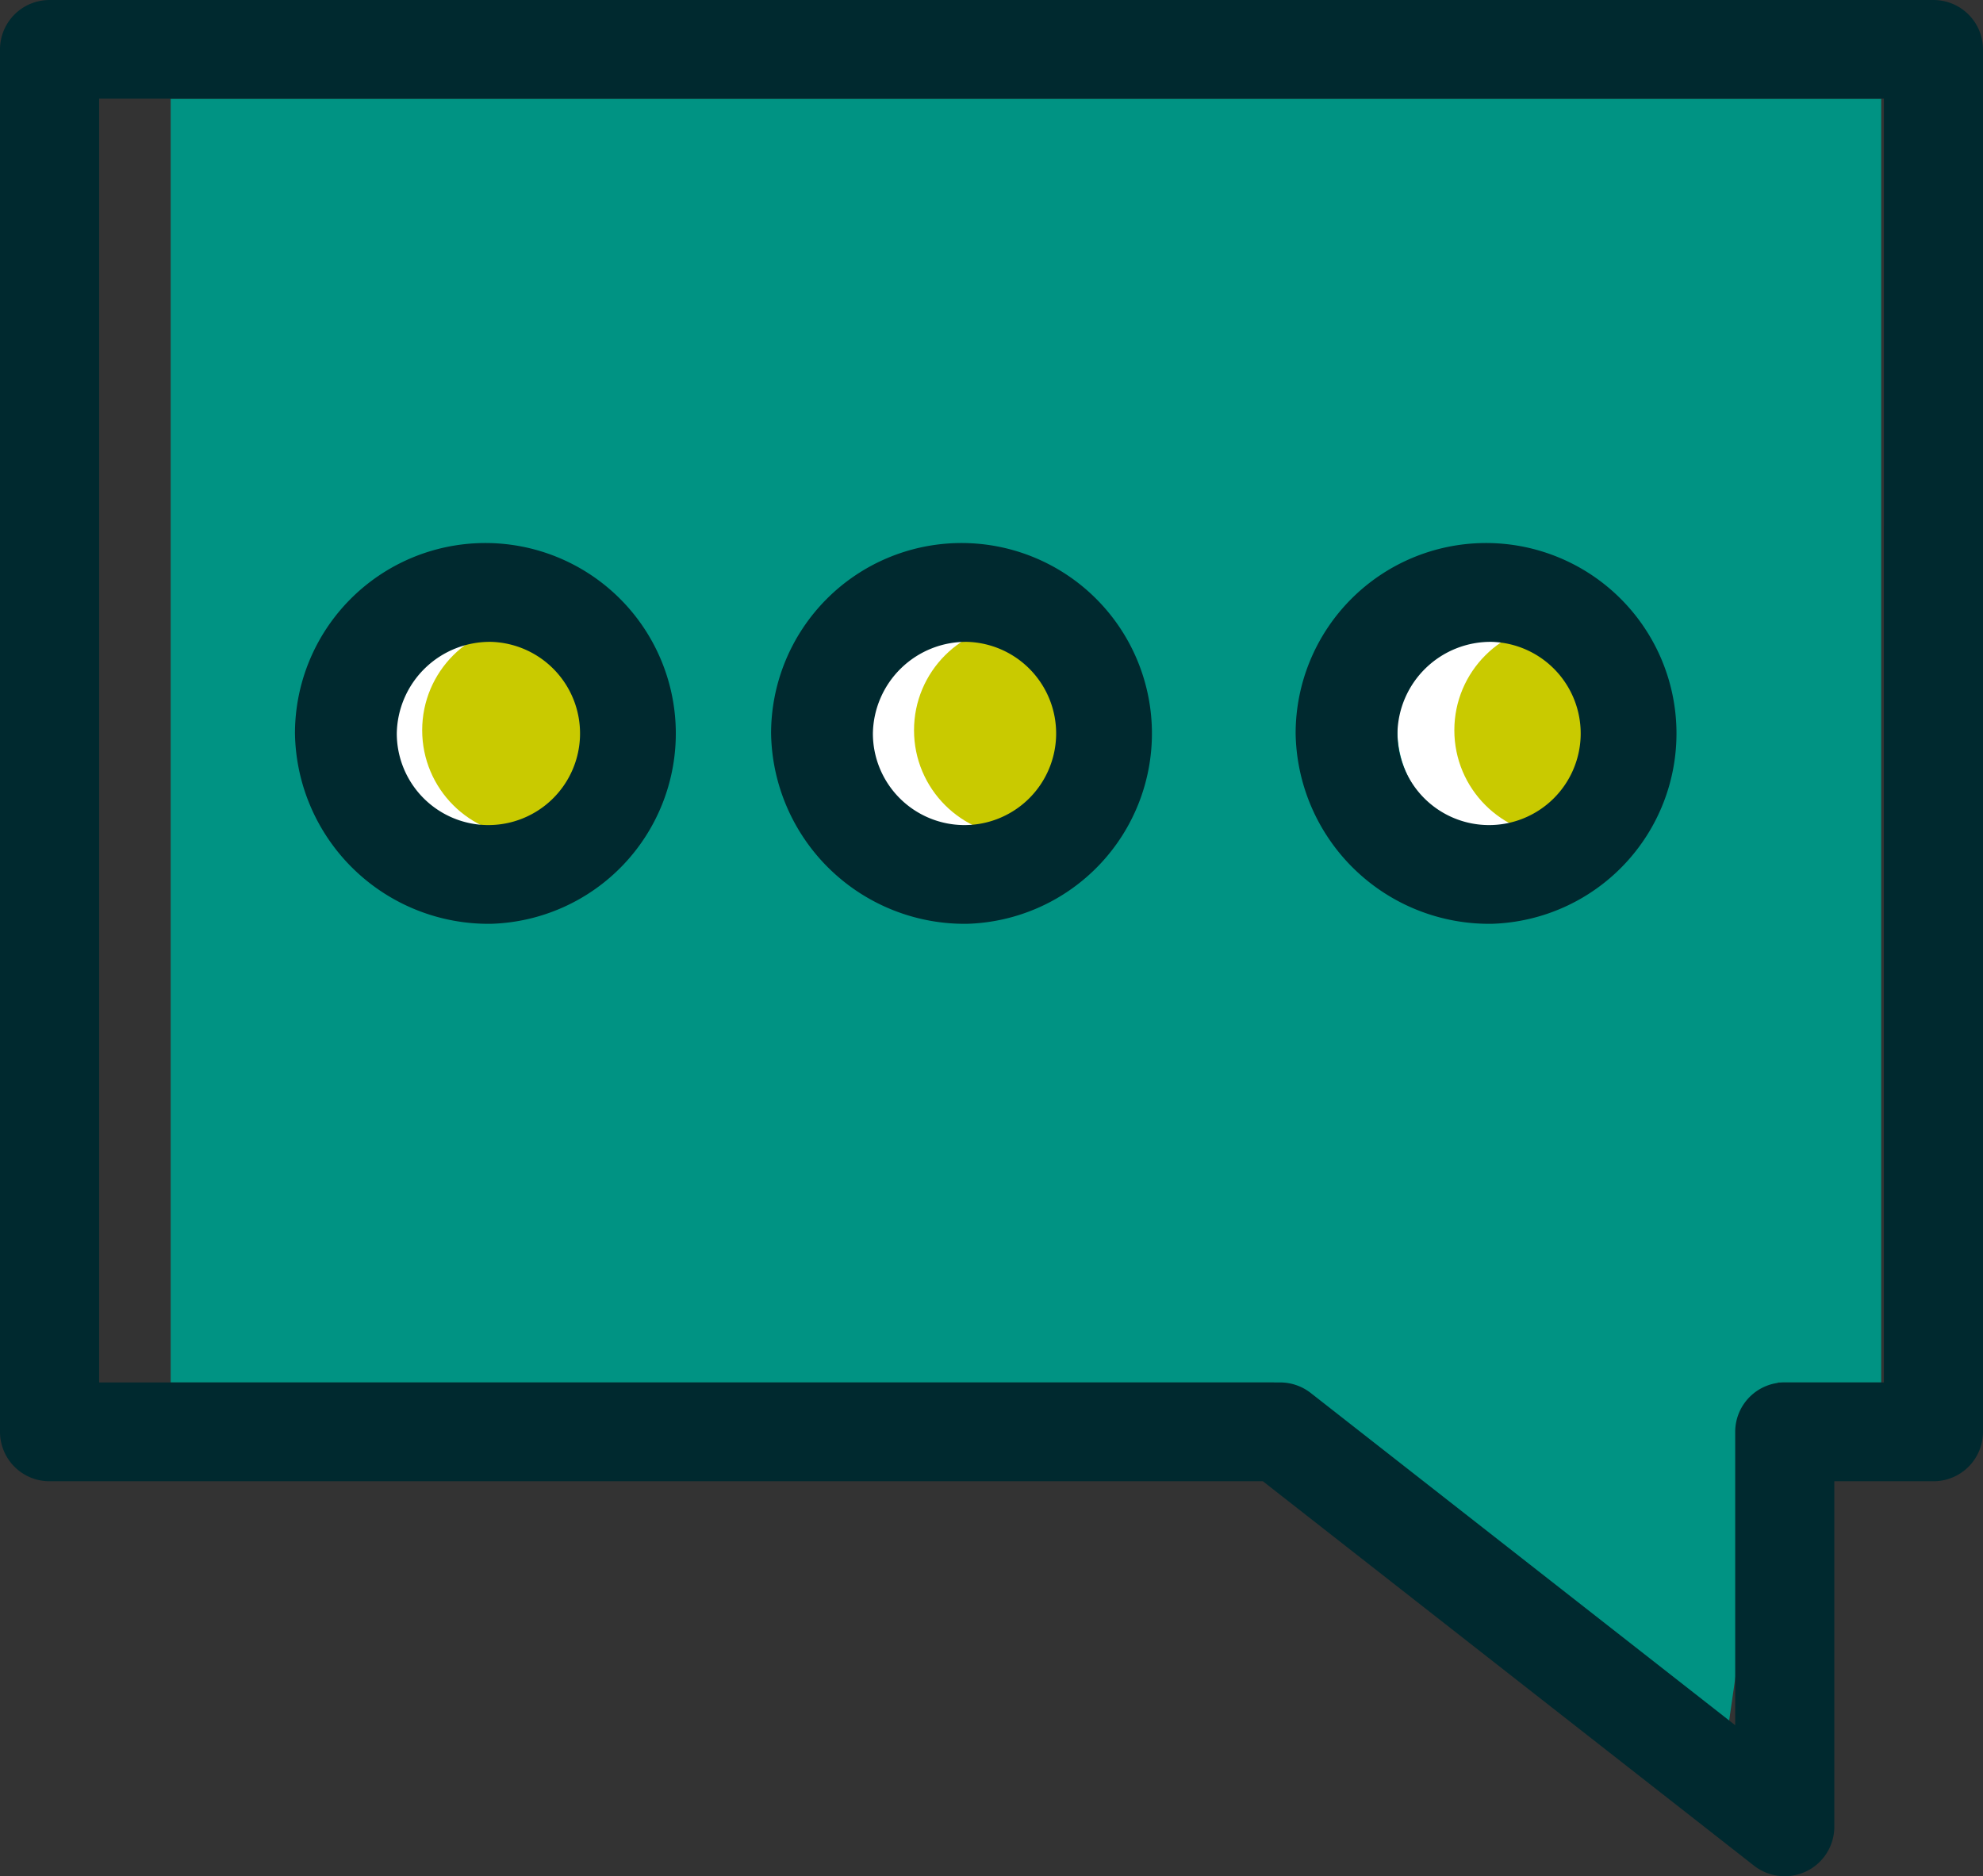
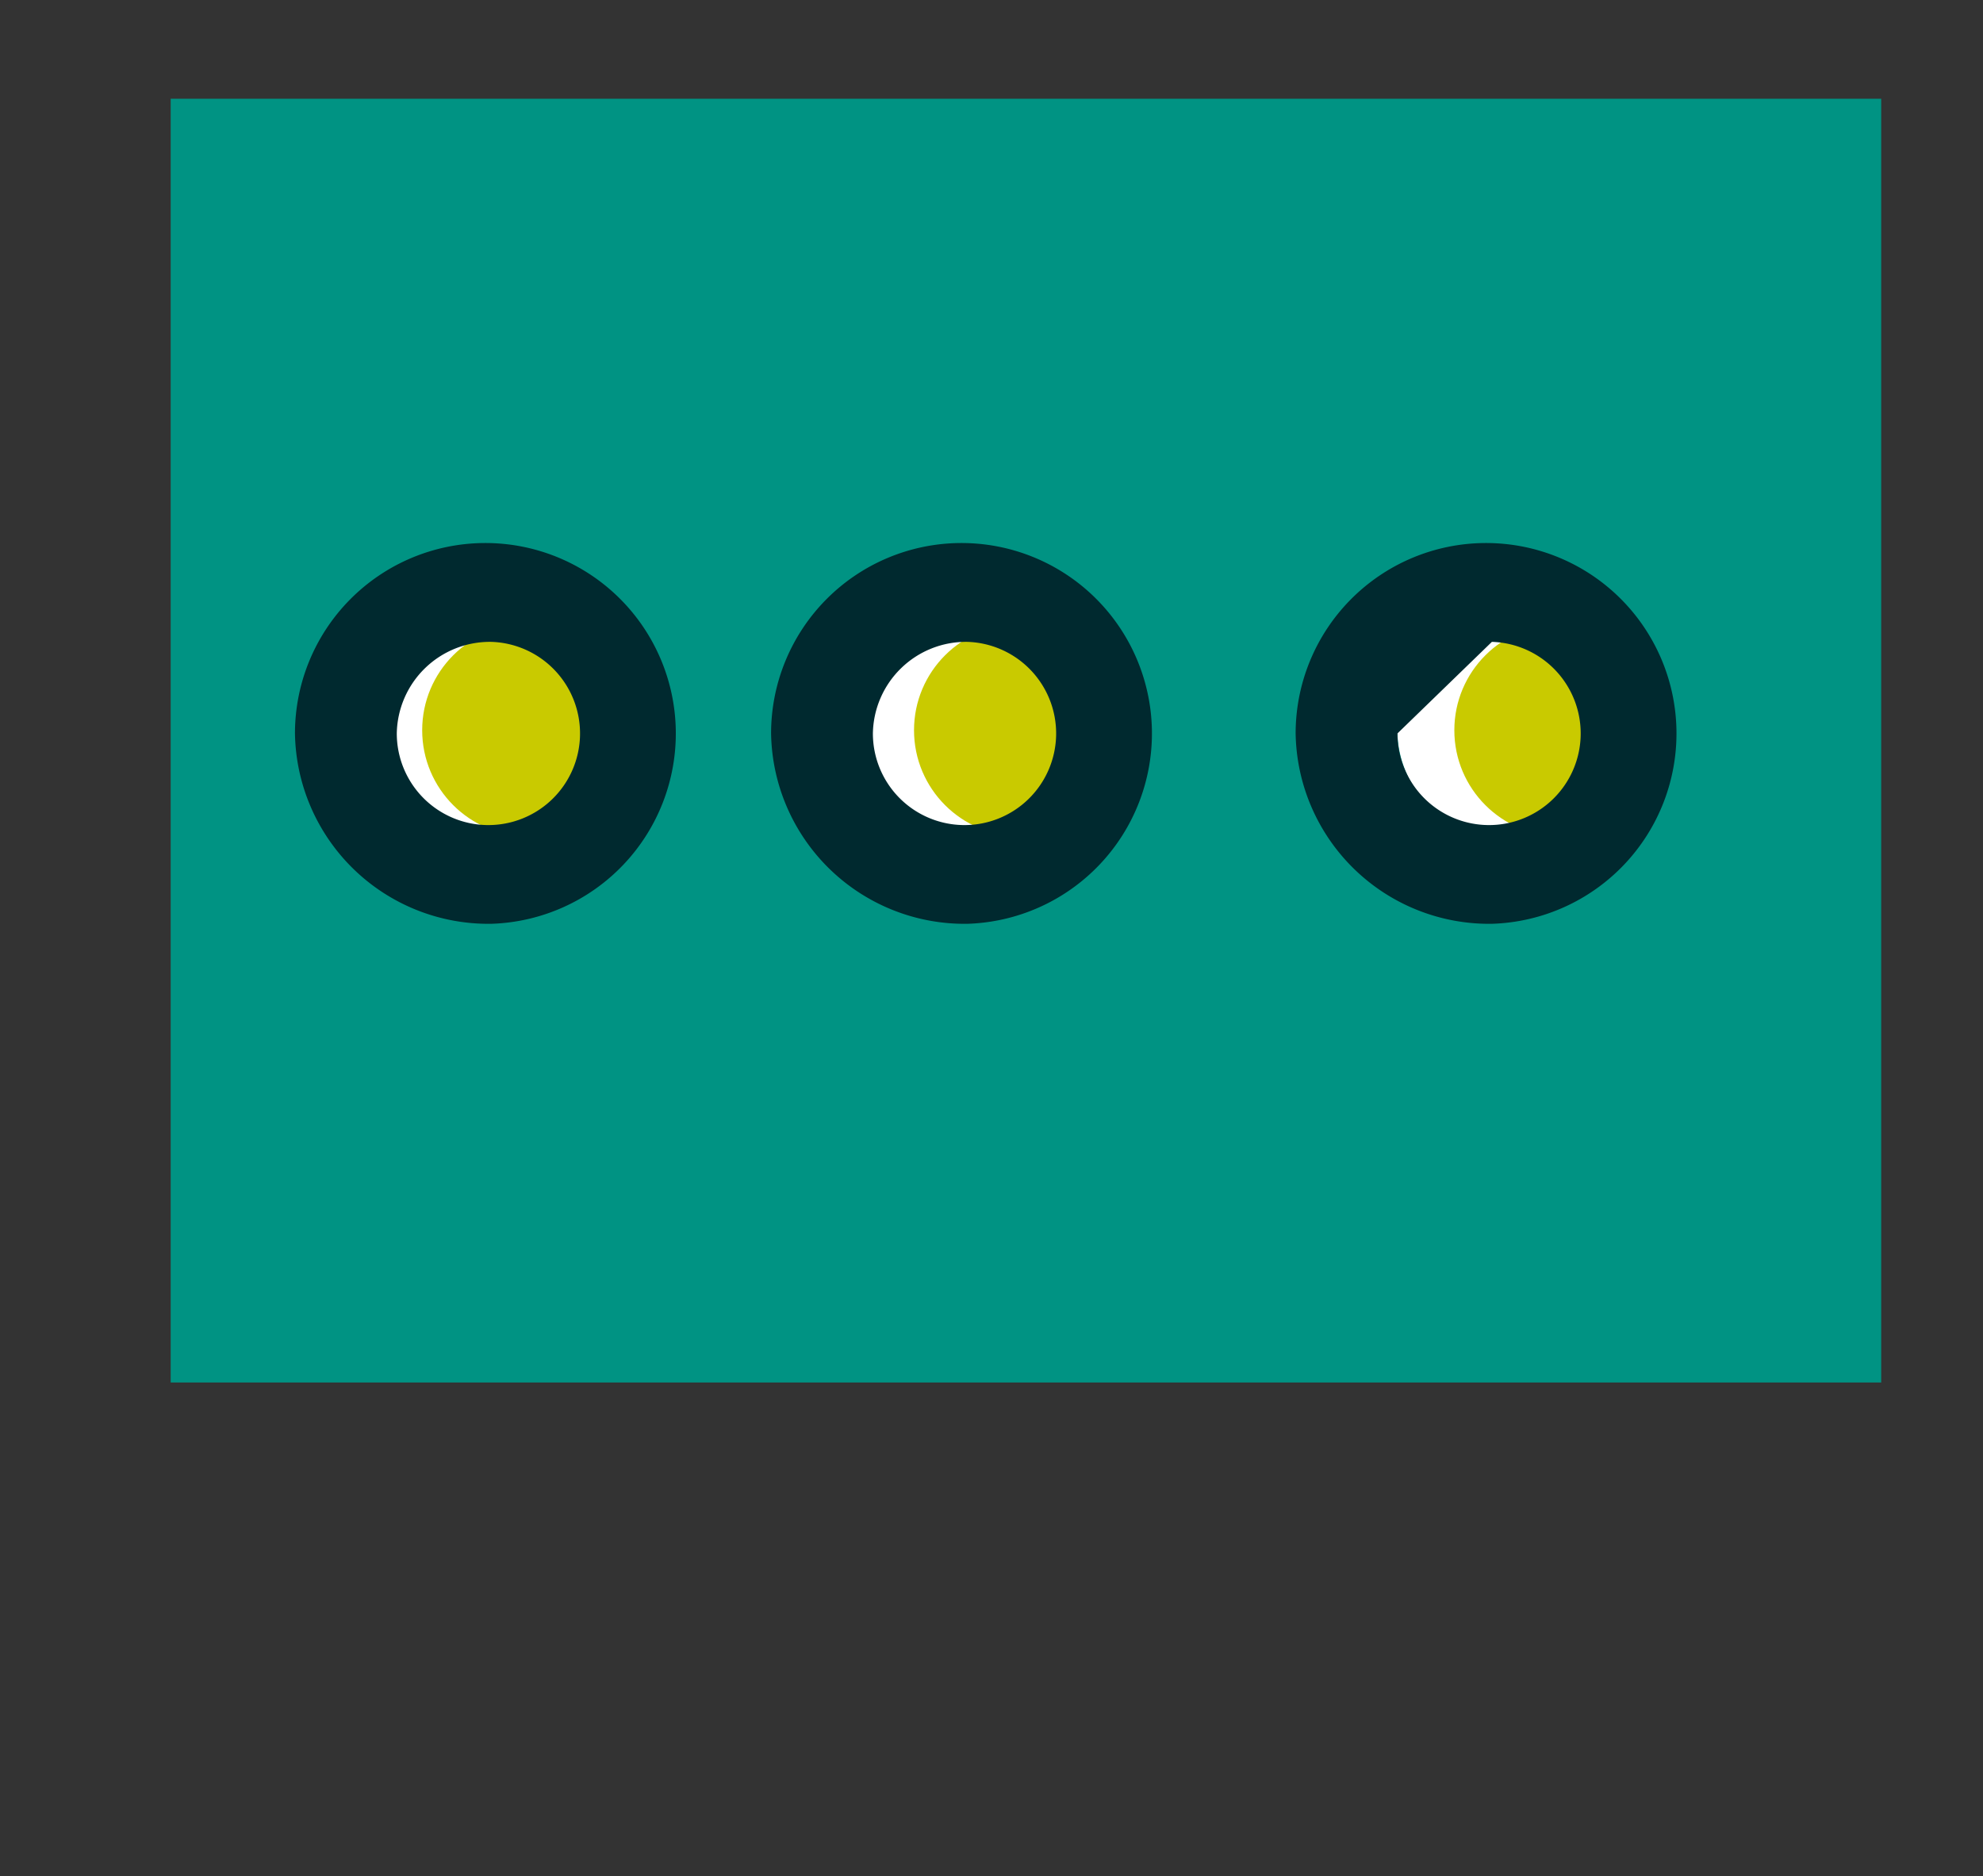
<svg xmlns="http://www.w3.org/2000/svg" width="98.388" height="93.087" viewBox="0 0 98.388 93.087">
  <rect x="0" y="0" width="98.388" height="93.087" fill="#333333" stroke="none" />
  <g id="Grupo_645" data-name="Grupo 645" transform="translate(-3055.29 -2189.935)">
    <rect id="Retângulo_461" data-name="Retângulo 461" width="84.868" height="63.691" transform="translate(3063.759 2194.834)" fill="#009383" />
-     <path id="Caminho_734" data-name="Caminho 734" d="M3113.183,2441.308c-.6-.457-23.191-17.51-23.191-17.51h25.717Z" transform="translate(27.866 -165.776)" fill="#009383" />
    <circle id="Elipse_31" data-name="Elipse 31" cx="5.257" cy="5.257" r="5.257" transform="translate(3124.622 2220.907)" fill="#fff" />
    <circle id="Elipse_32" data-name="Elipse 32" cx="5.257" cy="5.257" r="5.257" transform="translate(3127.448 2220.907)" fill="#c9ca00" />
    <circle id="Elipse_33" data-name="Elipse 33" cx="5.257" cy="5.257" r="5.257" transform="translate(3097.814 2220.907)" fill="#fff" />
    <circle id="Elipse_34" data-name="Elipse 34" cx="5.257" cy="5.257" r="5.257" transform="translate(3100.64 2220.907)" fill="#c9ca00" />
    <circle id="Elipse_35" data-name="Elipse 35" cx="5.257" cy="5.257" r="5.257" transform="translate(3073.411 2220.907)" fill="#fff" />
    <circle id="Elipse_36" data-name="Elipse 36" cx="5.257" cy="5.257" r="5.257" transform="translate(3076.237 2220.907)" fill="#c9ca00" />
    <g id="Grupo_637" data-name="Grupo 637" transform="translate(3055.29 2189.935)">
      <g id="Grupo_636" data-name="Grupo 636">
-         <path id="Caminho_735" data-name="Caminho 735" d="M3143.842,2283.022a2.457,2.457,0,0,0,2.459-2.45v-17.147h4.918a2.454,2.454,0,0,0,2.459-2.45v-68.59a2.454,2.454,0,0,0-2.459-2.449h-93.47a2.454,2.454,0,0,0-2.459,2.449v68.59a2.454,2.454,0,0,0,2.459,2.45h60.2l24.37,19.074A2.465,2.465,0,0,0,3143.842,2283.022Zm4.918-24.5h-4.918a2.455,2.455,0,0,0-2.459,2.45v14.557l-21.06-16.483a2.468,2.468,0,0,0-1.52-.523h-58.594v-63.691h88.552Z" transform="translate(-3055.29 -2189.935)" fill="#00292f" />
-       </g>
+         </g>
    </g>
    <g id="Grupo_644" data-name="Grupo 644" transform="translate(3069.925 2216.881)">
      <g id="Grupo_639" data-name="Grupo 639" transform="translate(49.644 0)">
        <g id="Grupo_638" data-name="Grupo 638">
-           <path id="Caminho_736" data-name="Caminho 736" d="M3115.3,2301.376a9.448,9.448,0,1,0-9.737-9.443A9.6,9.6,0,0,0,3115.3,2301.376Zm0-13.988a4.546,4.546,0,1,1-4.686,4.544A4.622,4.622,0,0,1,3115.3,2287.388Z" transform="translate(-3105.558 -2282.489)" fill="#00292f" />
+           <path id="Caminho_736" data-name="Caminho 736" d="M3115.3,2301.376a9.448,9.448,0,1,0-9.737-9.443A9.6,9.6,0,0,0,3115.3,2301.376Zm0-13.988a4.546,4.546,0,1,1-4.686,4.544Z" transform="translate(-3105.558 -2282.489)" fill="#00292f" />
        </g>
      </g>
      <g id="Grupo_641" data-name="Grupo 641" transform="translate(23.623 0)">
        <g id="Grupo_640" data-name="Grupo 640">
          <path id="Caminho_737" data-name="Caminho 737" d="M3209.467,2301.376a9.448,9.448,0,1,0-9.737-9.443A9.6,9.6,0,0,0,3209.467,2301.376Zm0-13.988a4.546,4.546,0,1,1-4.686,4.544A4.622,4.622,0,0,1,3209.467,2287.388Z" transform="translate(-3199.73 -2282.489)" fill="#00292f" />
        </g>
      </g>
      <g id="Grupo_643" data-name="Grupo 643" transform="translate(0 0)">
        <g id="Grupo_642" data-name="Grupo 642">
          <path id="Caminho_738" data-name="Caminho 738" d="M3294.963,2301.376a9.448,9.448,0,1,0-9.737-9.443A9.6,9.6,0,0,0,3294.963,2301.376Zm0-13.988a4.546,4.546,0,1,1-4.685,4.544A4.622,4.622,0,0,1,3294.963,2287.388Z" transform="translate(-3285.226 -2282.489)" fill="#00292f" />
        </g>
      </g>
    </g>
  </g>
</svg>